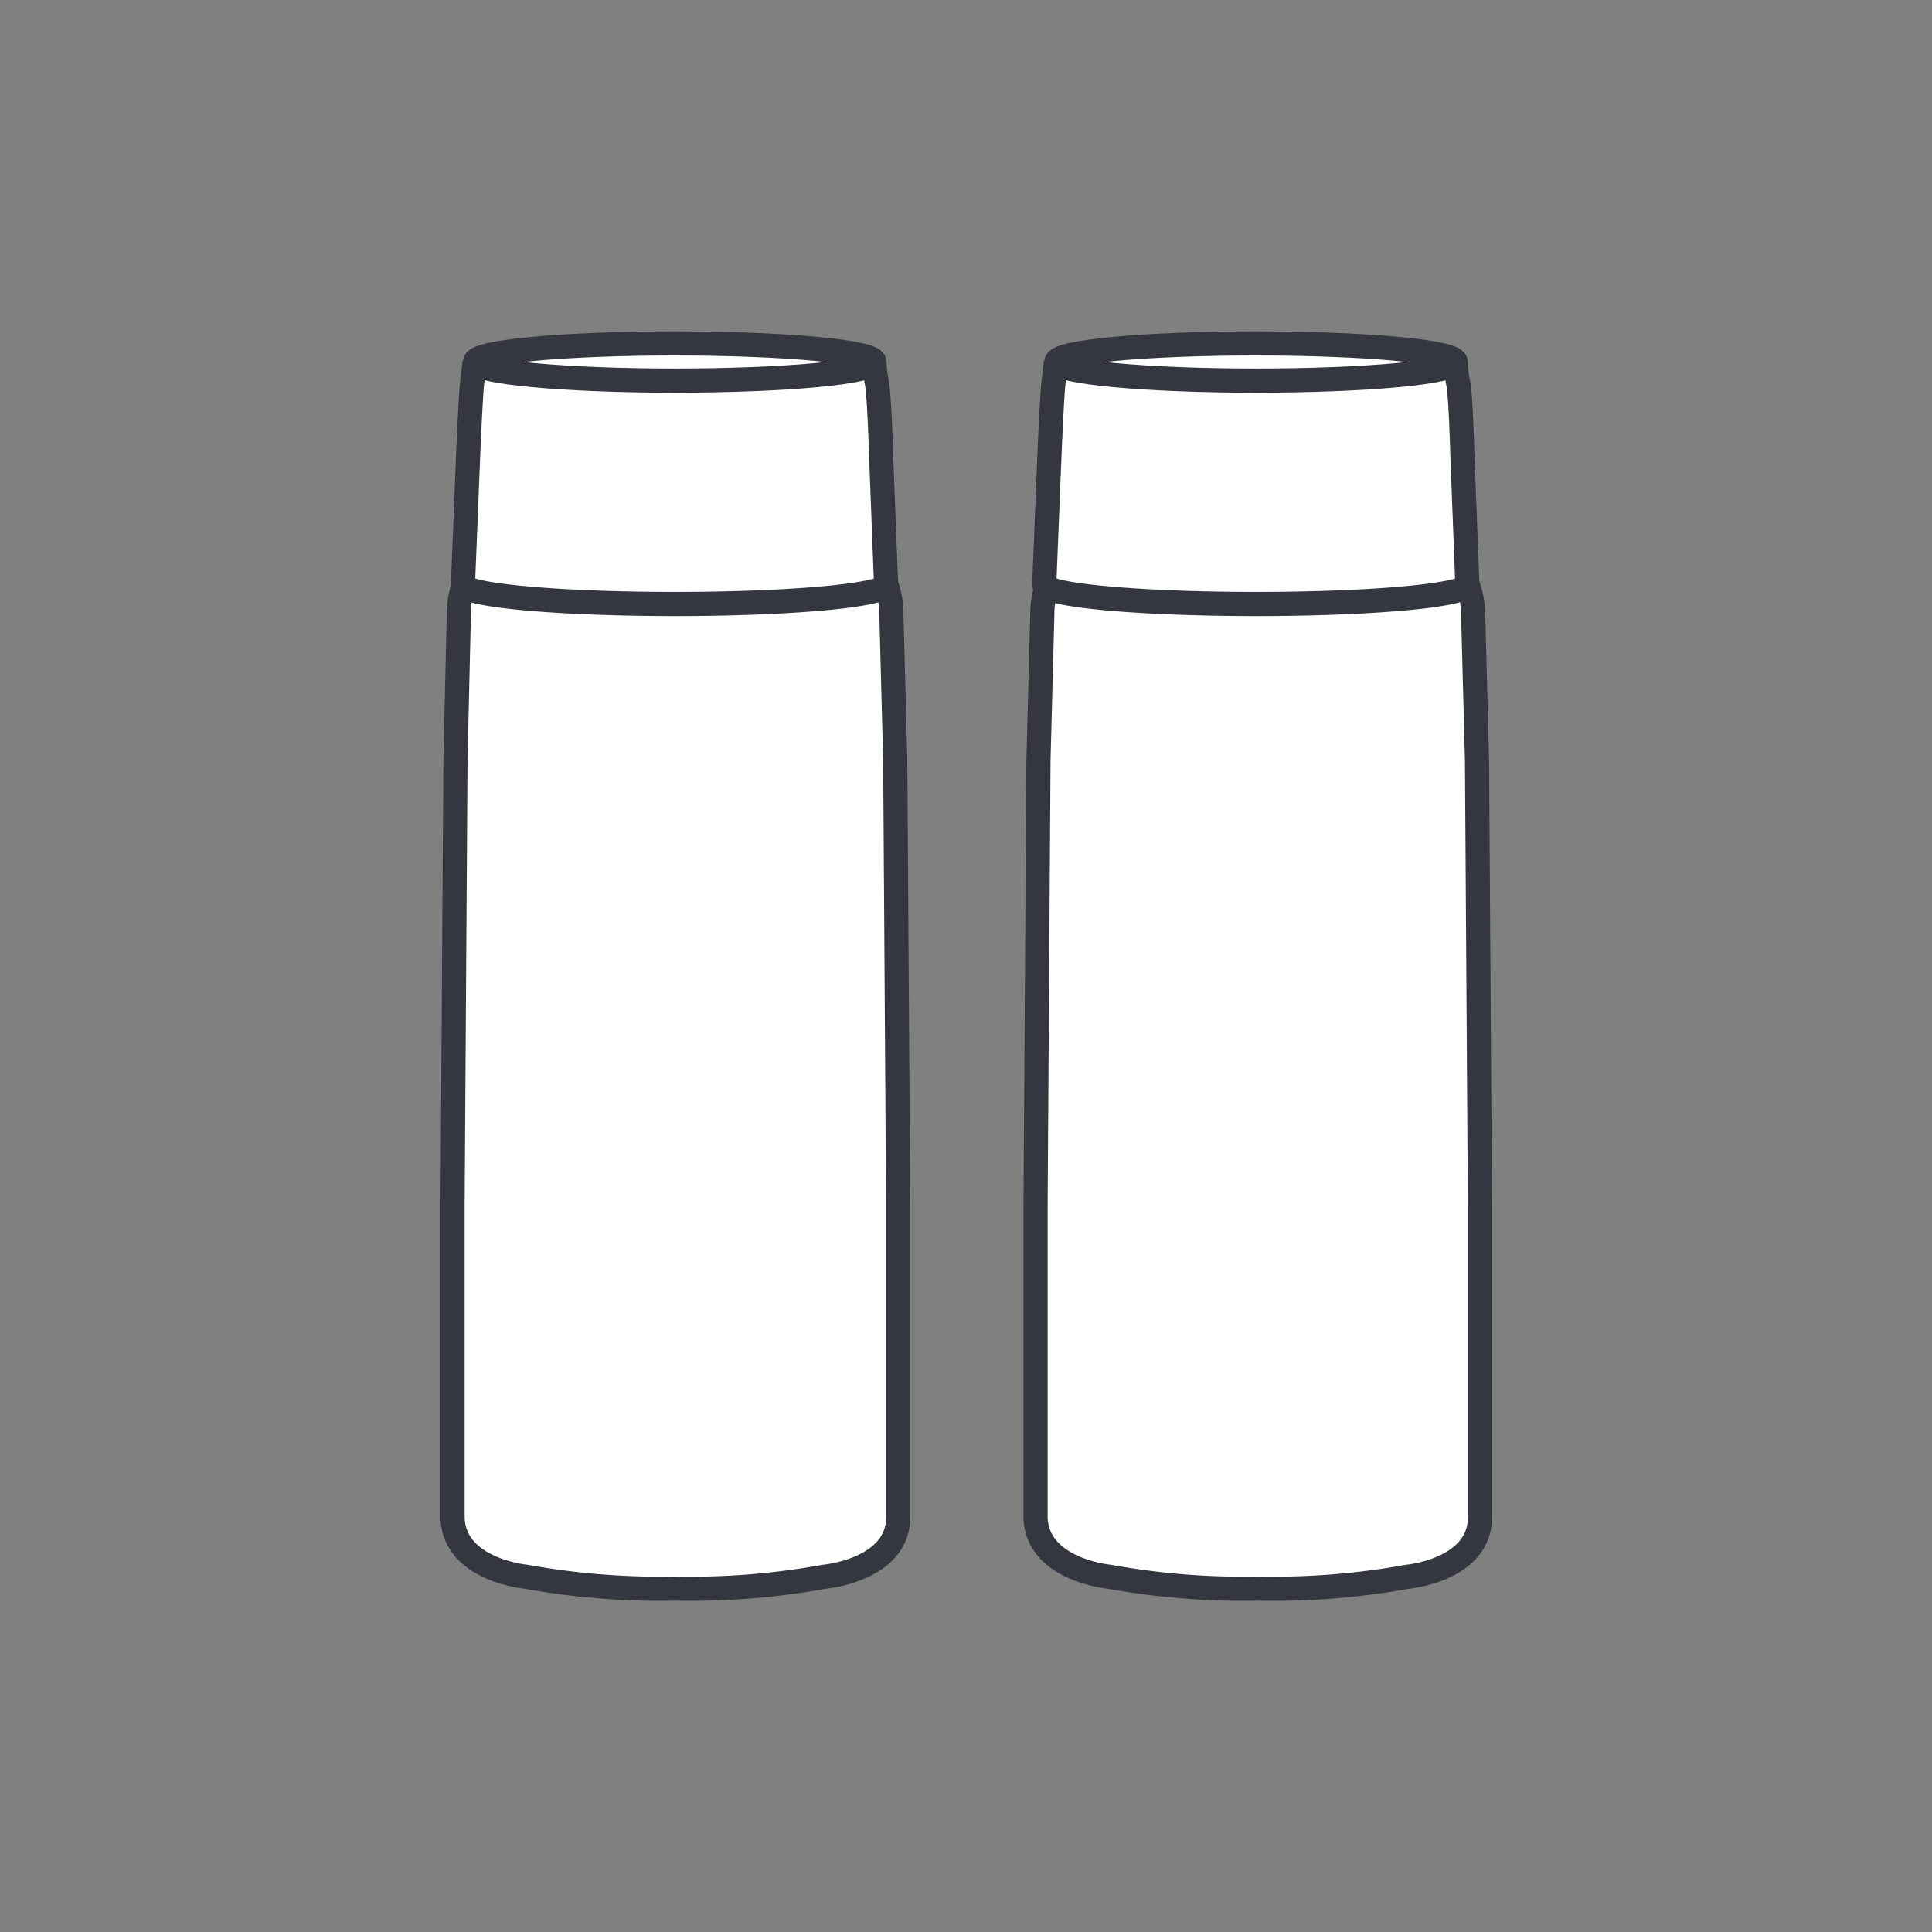
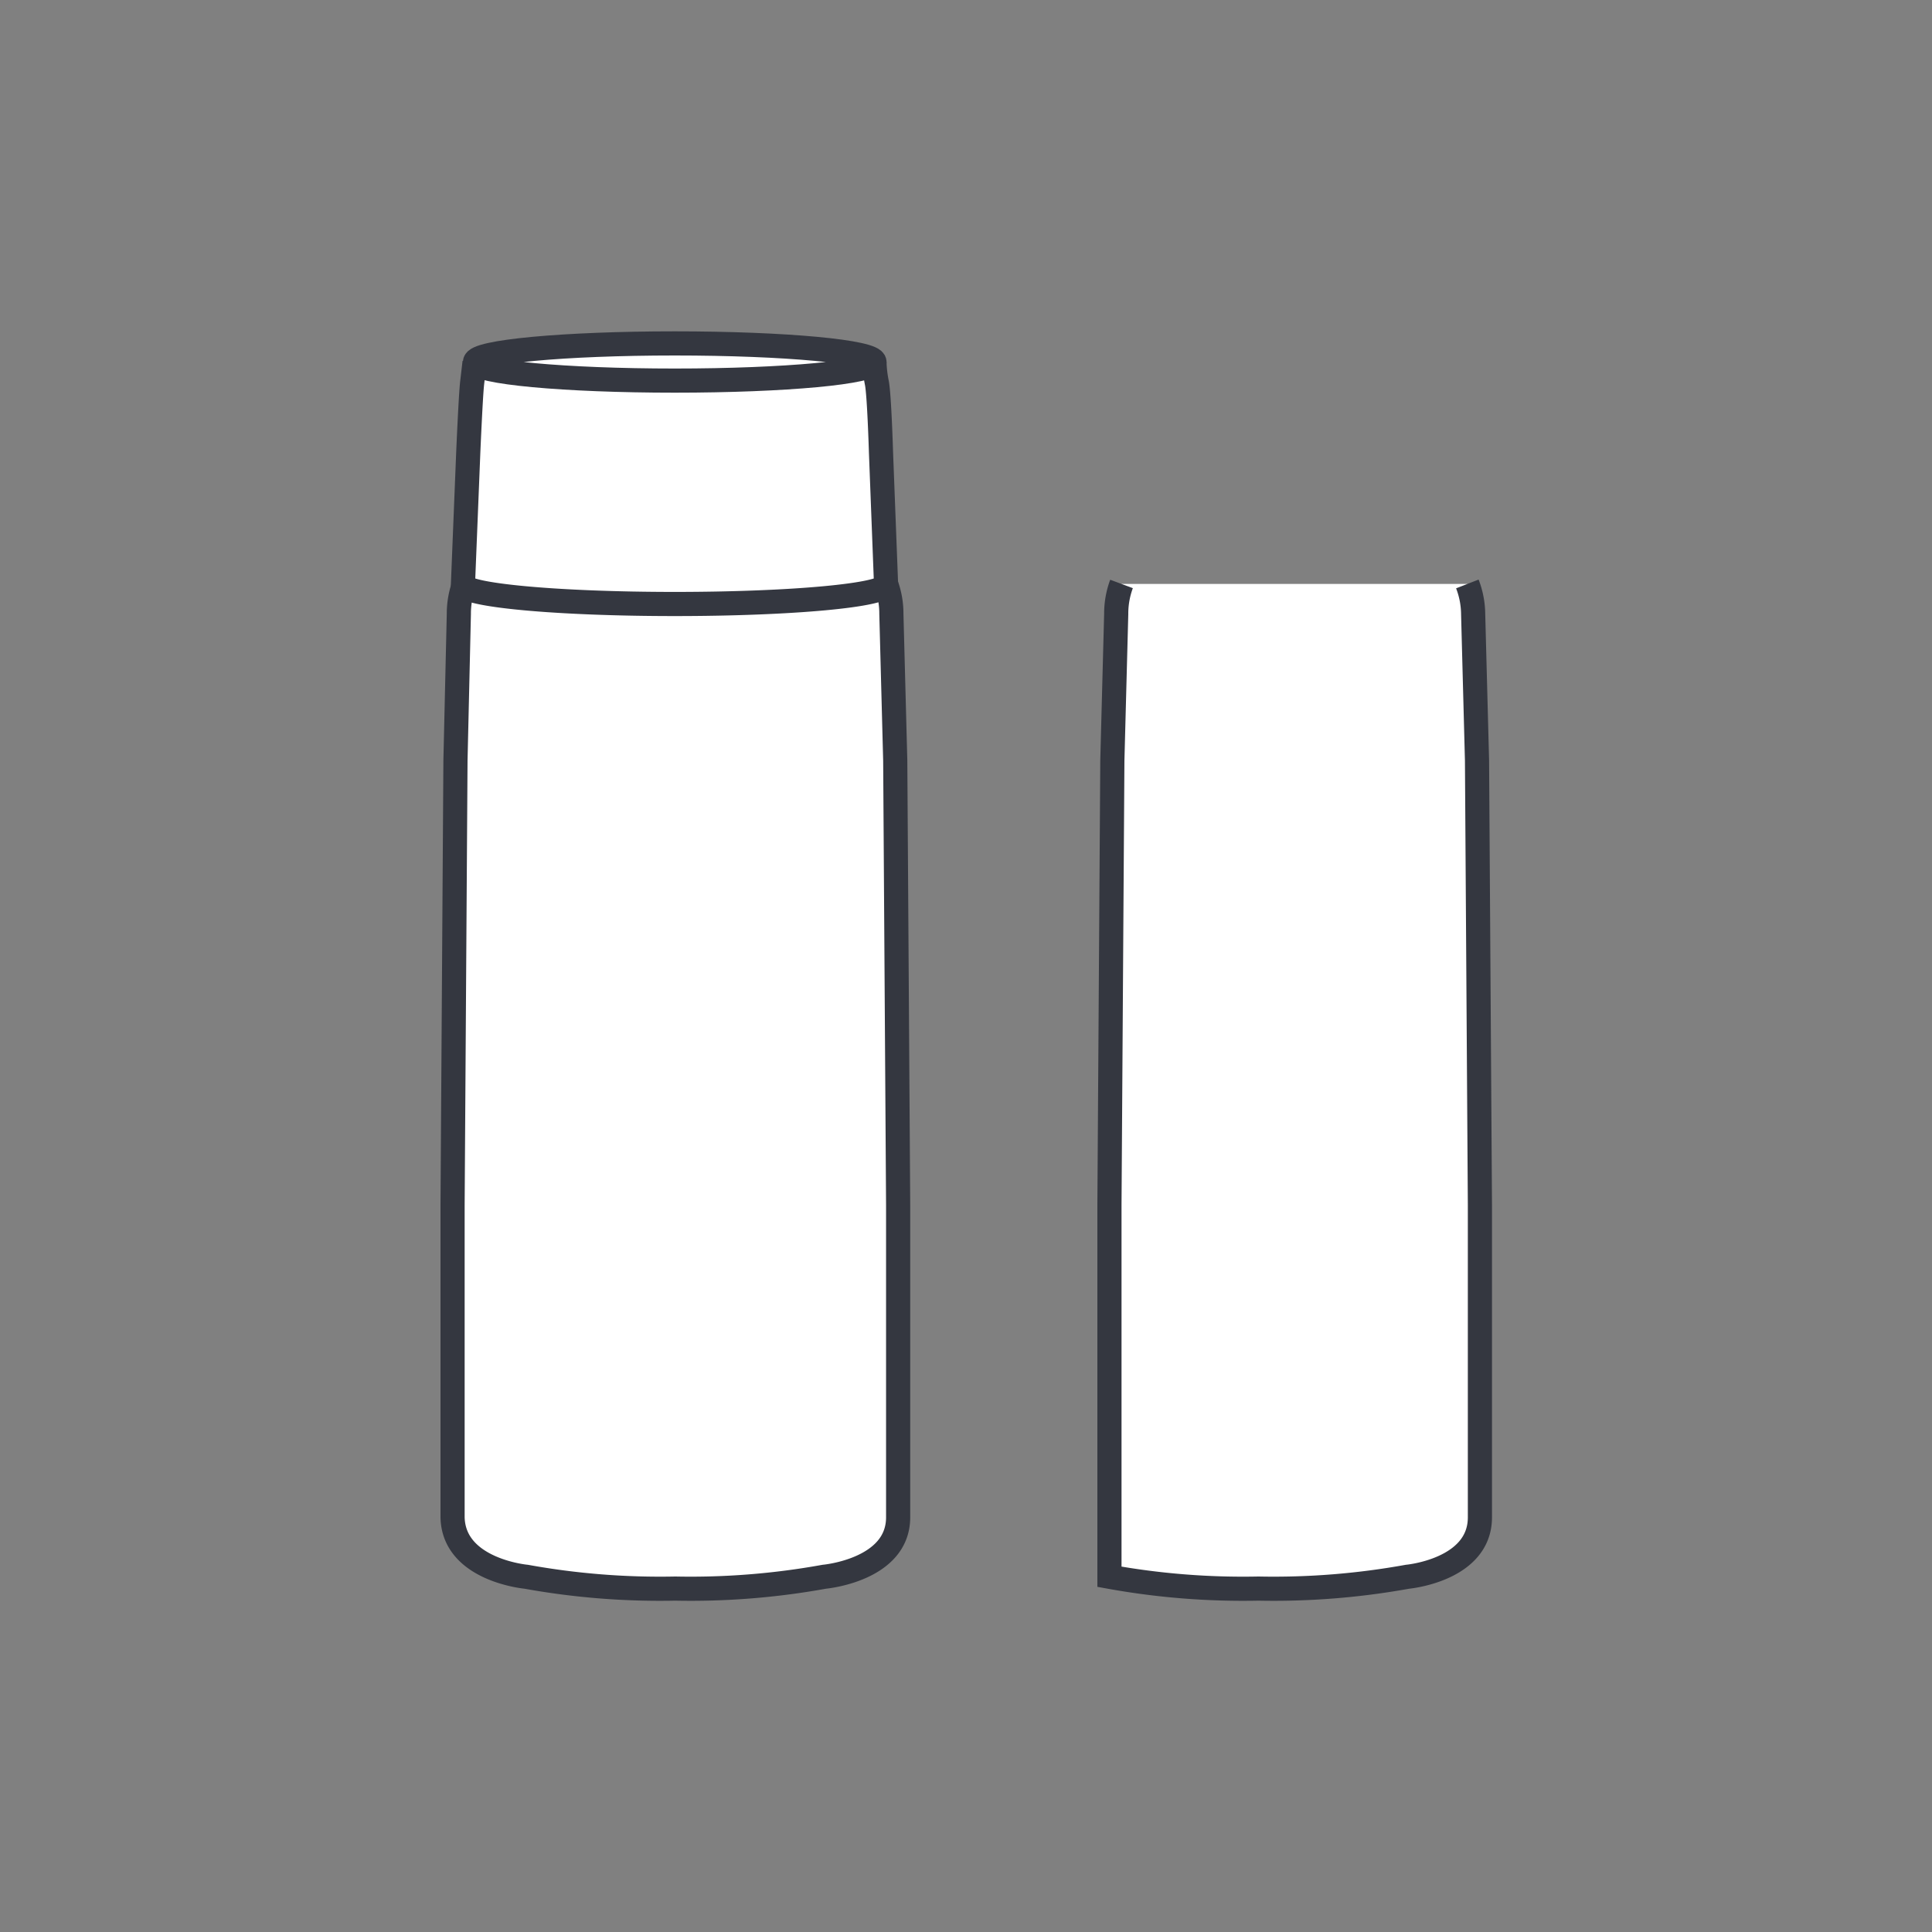
<svg xmlns="http://www.w3.org/2000/svg" viewBox="0 0 80 80">
  <rect x="0" y="0" width="80" height="80" fill="#808080" stroke="none" />
-   <path d="M60.76,24.18A3.53,3.53,0,0,1,61,25.42l.16,6.07.12,18.4V62.83c0,2.19-3,2.46-3,2.46a31.08,31.08,0,0,1-6.17.49,31,31,0,0,1-6.17-.49s-3-.27-3.06-2.46V49.89l.12-18.4.16-6.07a3.53,3.53,0,0,1,.22-1.24" fill="#fff" stroke="#343740" stroke-miterlimit="3.86" />
-   <path d="M60.28,15a5,5,0,0,0,.1.86c.11.52.17,2.87.17,2.87l.21,5.47c0,.45-3.92.81-8.75.81s-8.77-.36-8.77-.81l.22-5.47s.1-2.35.16-2.87.1-.86.1-.86" fill="#fff" stroke="#343740" stroke-miterlimit="3.86" />
-   <ellipse cx="52.01" cy="14.99" rx="8.27" ry="0.77" fill="#fff" stroke="#343740" stroke-miterlimit="3.86" />
+   <path d="M60.76,24.18A3.53,3.53,0,0,1,61,25.42l.16,6.07.12,18.4V62.83c0,2.19-3,2.46-3,2.46a31.08,31.08,0,0,1-6.17.49,31,31,0,0,1-6.17-.49V49.89l.12-18.4.16-6.07a3.53,3.53,0,0,1,.22-1.24" fill="#fff" stroke="#343740" stroke-miterlimit="3.86" />
  <path d="M36.69,24.18a3.53,3.53,0,0,1,.22,1.24l.16,6.07.12,18.4V62.83c0,2.19-3.06,2.46-3.06,2.46a31,31,0,0,1-6.17.49,31.08,31.08,0,0,1-6.17-.49s-3-.27-3.05-2.46V49.89l.12-18.4L19,25.42a3.53,3.53,0,0,1,.22-1.24" fill="#fff" stroke="#343740" stroke-miterlimit="3.86" />
  <path d="M36.21,15a5,5,0,0,0,.1.86c.1.52.17,2.87.17,2.87l.21,5.47c0,.45-3.92.81-8.75.81s-8.77-.36-8.77-.81l.22-5.47s.1-2.35.16-2.87.1-.86.1-.86" fill="#fff" stroke="#343740" stroke-miterlimit="3.86" />
  <ellipse cx="27.94" cy="14.99" rx="8.27" ry="0.77" fill="#fff" stroke="#343740" stroke-miterlimit="3.86" />
</svg>